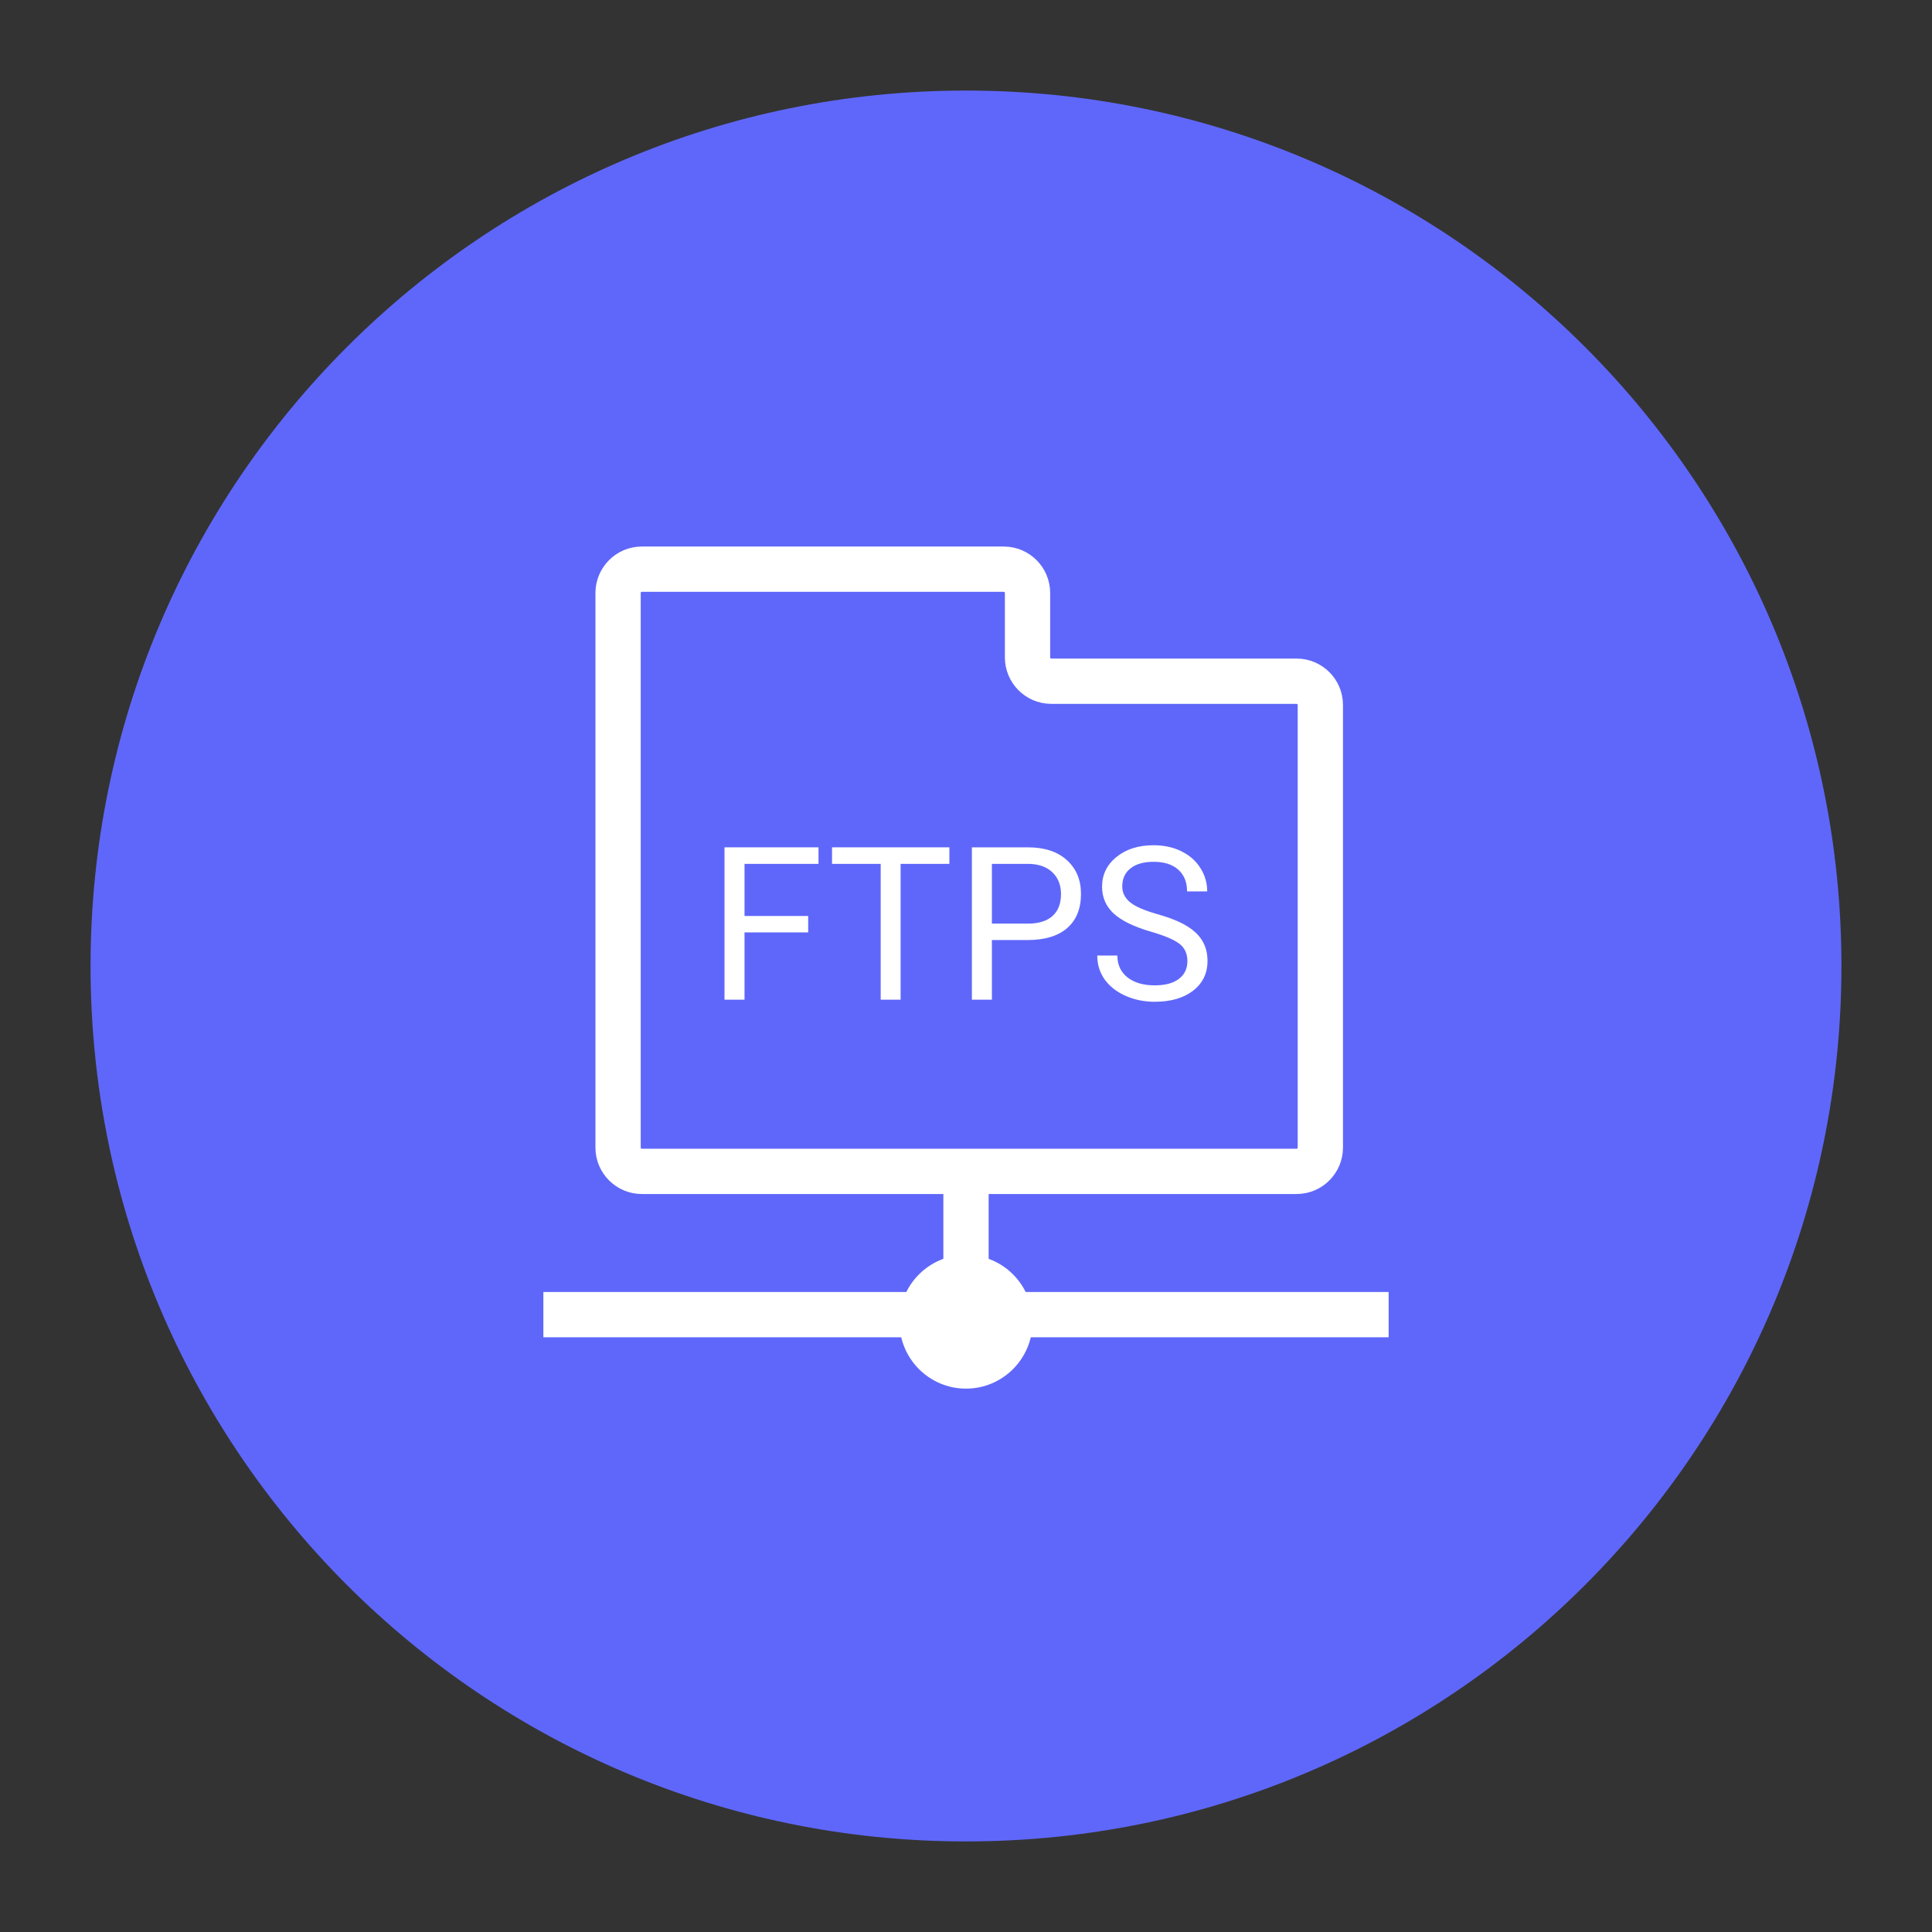
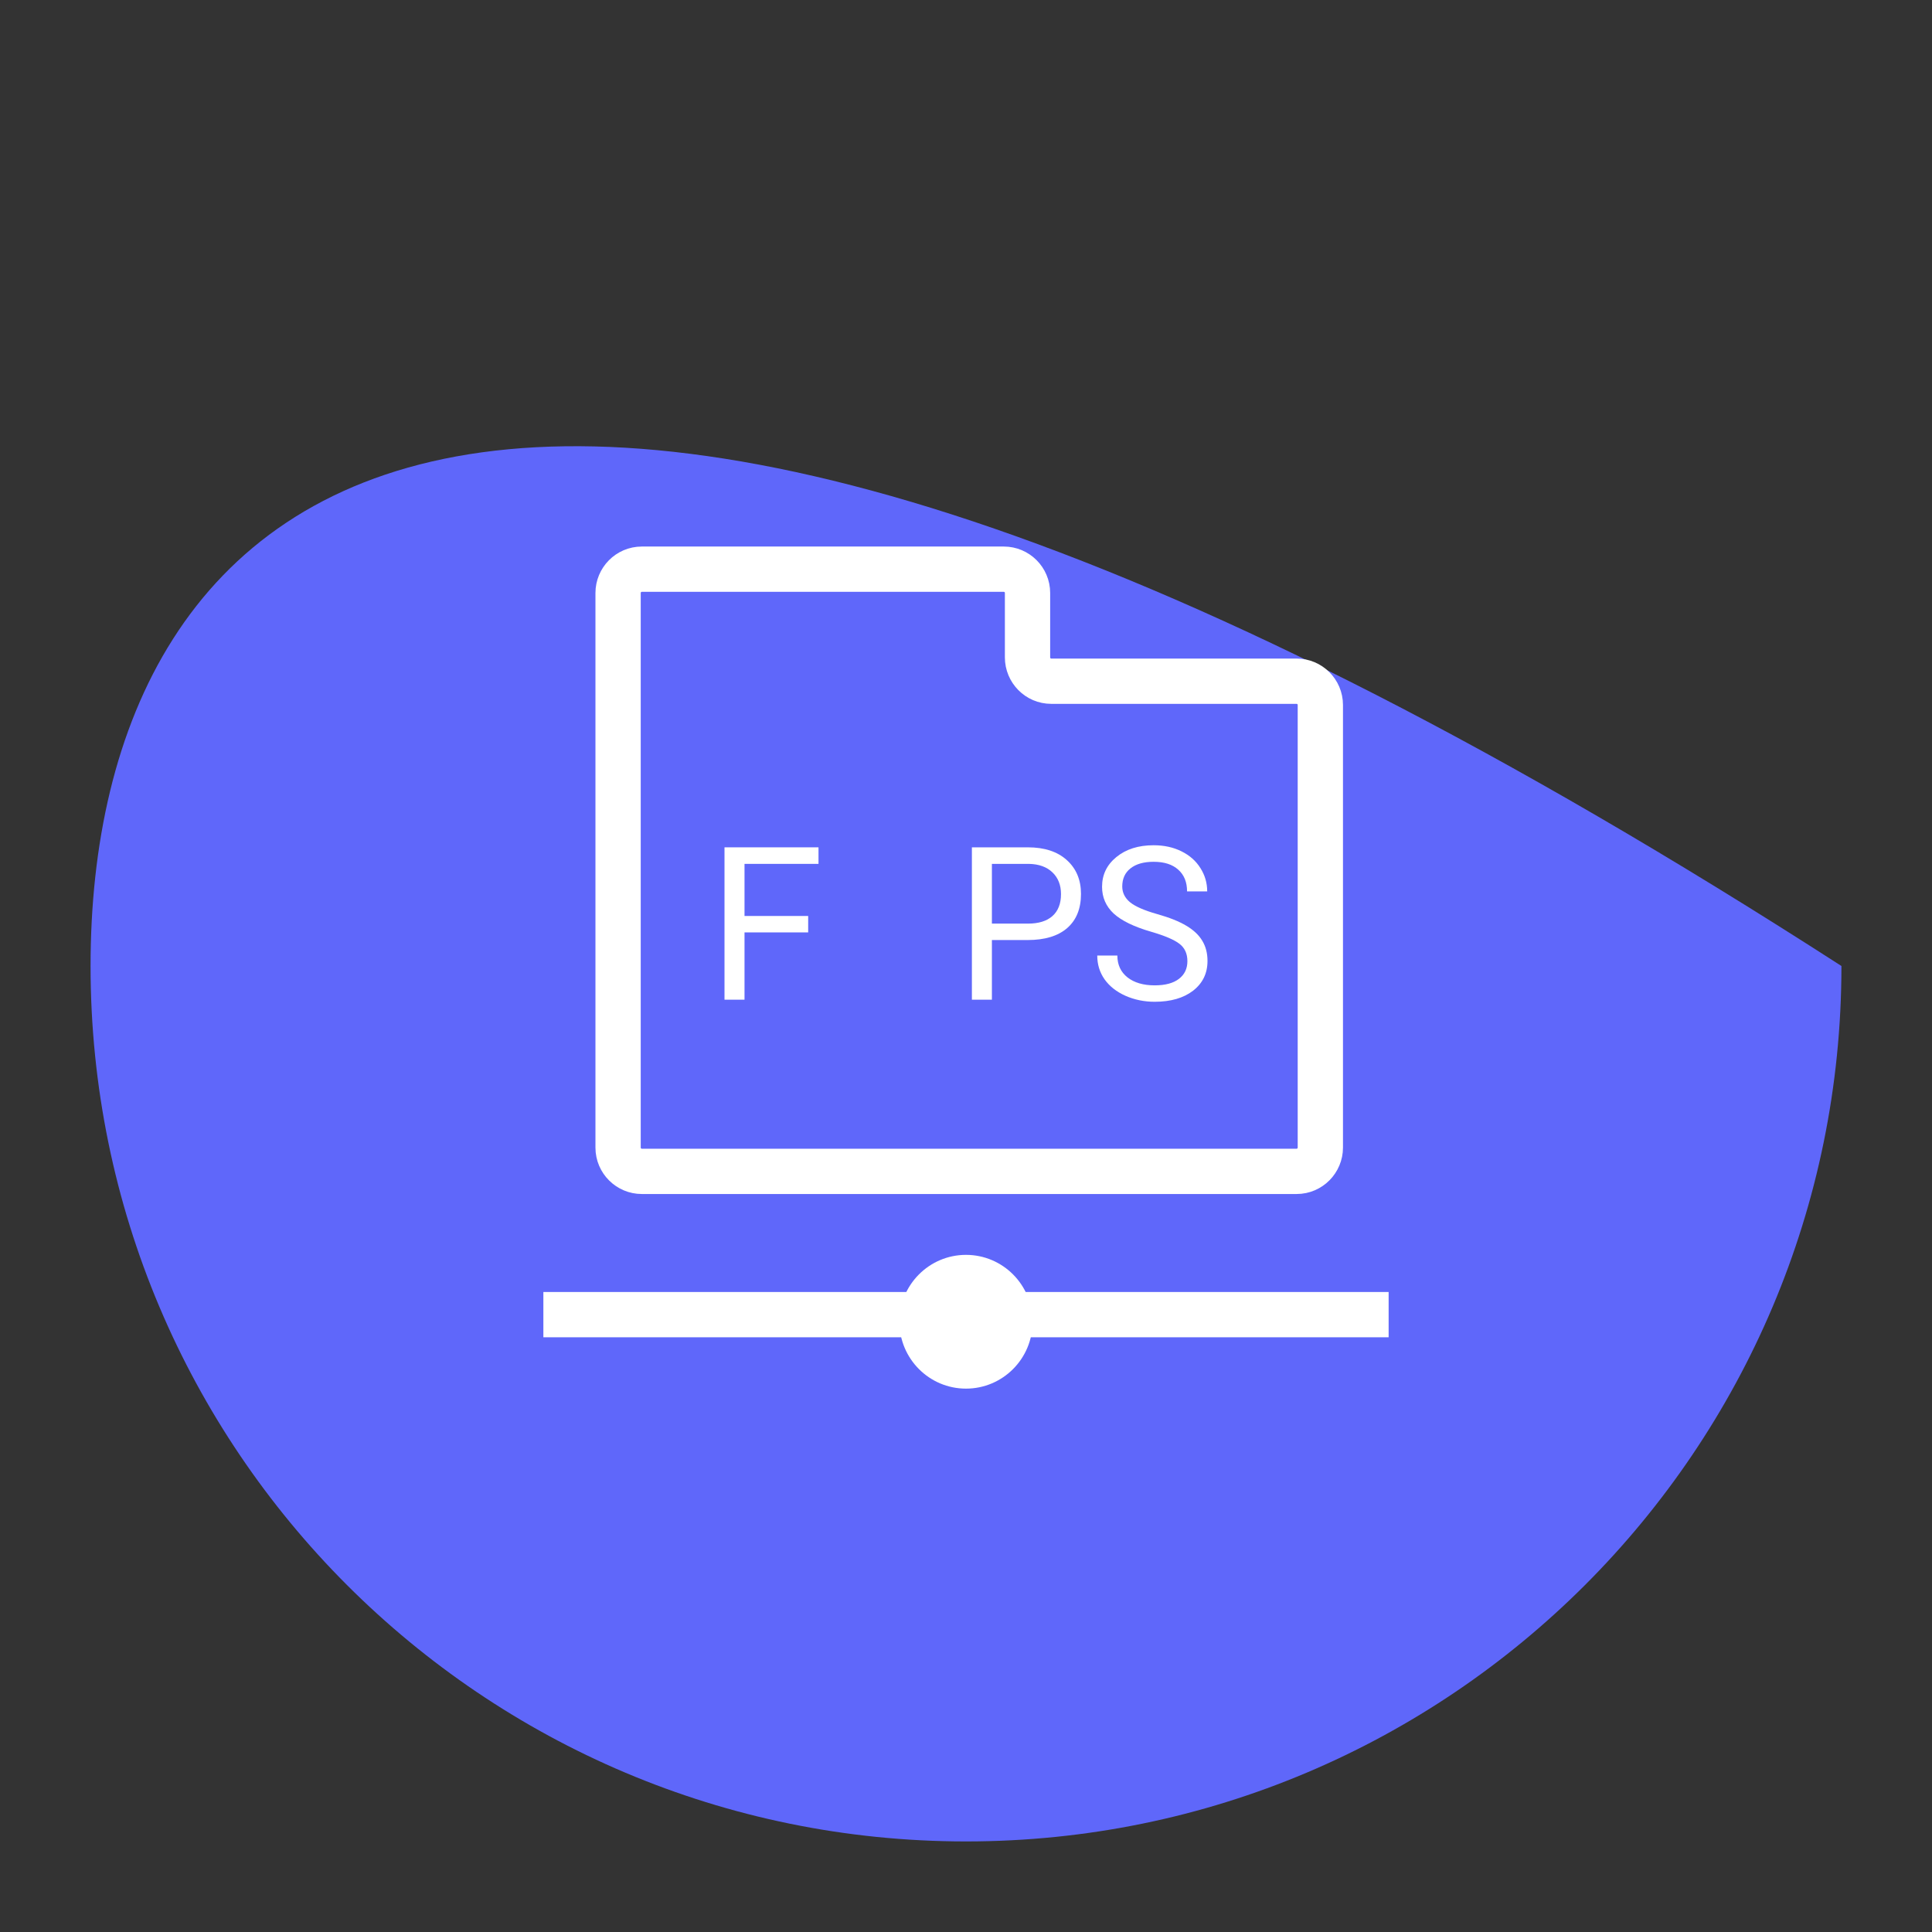
<svg xmlns="http://www.w3.org/2000/svg" fill="none" height="58" viewBox="-3 -3 64 64" width="58">
  <rect x="-3" y="-3" width="64" height="64" fill="#333333" stroke="none" />
-   <path d="M29 58C45.016 58 58 45.016 58 29C58 12.984 45.016 0 29 0C12.984 0 0 12.984 0 29C0 45.016 12.984 58 29 58Z" fill="#5F67FA" />
+   <path d="M29 58C45.016 58 58 45.016 58 29C12.984 0 0 12.984 0 29C0 45.016 12.984 58 29 58Z" fill="#5F67FA" />
  <path d="M31.822 19.566C31.386 19.566 31.038 19.206 31.038 18.778V16.642C31.038 16.203 30.68 15.855 30.254 15.855H18.259C17.822 15.855 17.475 16.215 17.475 16.642V18.778C17.475 19.217 17.475 19.925 17.475 20.364V35.016C17.475 35.455 17.834 35.803 18.259 35.803H39.954C40.39 35.803 40.738 35.443 40.738 35.016V20.353C40.738 19.914 40.379 19.566 39.954 19.566H31.822Z" stroke="white" stroke-width="1.5" stroke-miterlimit="10" />
-   <path d="M29 35.803V39.289" stroke="white" stroke-width="1.5" stroke-miterlimit="10" />
  <path d="M43 40.549H15" stroke="white" stroke-width="1.5" stroke-miterlimit="10" />
  <path d="M29 43C30.218 43 31.206 42.008 31.206 40.785C31.206 39.561 30.218 38.569 29 38.569C27.781 38.569 26.794 39.561 26.794 40.785C26.794 42.008 27.781 43 29 43Z" fill="white" />
  <path d="M23.772 27.887H21.663V30.116H21V25.069H24.114V25.617H21.663V27.343H23.772V27.887Z" fill="white" />
-   <path d="M28.449 25.617H26.834V30.116H26.174V25.617H24.562V25.069H28.449V25.617Z" fill="white" />
  <path d="M29.858 28.14V30.116H29.195V25.069H31.049C31.599 25.069 32.029 25.21 32.34 25.492C32.653 25.774 32.809 26.147 32.809 26.612C32.809 27.102 32.656 27.479 32.35 27.745C32.046 28.008 31.61 28.14 31.042 28.14H29.858ZM29.858 27.596H31.049C31.403 27.596 31.675 27.513 31.863 27.346C32.052 27.178 32.147 26.935 32.147 26.619C32.147 26.318 32.052 26.078 31.863 25.898C31.675 25.717 31.416 25.624 31.087 25.617H29.858V27.596Z" fill="white" />
  <path d="M35.136 27.866C34.568 27.702 34.153 27.501 33.893 27.263C33.636 27.023 33.507 26.727 33.507 26.376C33.507 25.979 33.664 25.65 33.98 25.392C34.297 25.131 34.709 25 35.215 25C35.56 25 35.868 25.067 36.137 25.201C36.409 25.335 36.618 25.52 36.765 25.756C36.915 25.991 36.99 26.249 36.99 26.528H36.323C36.323 26.223 36.227 25.984 36.033 25.811C35.84 25.635 35.567 25.548 35.215 25.548C34.889 25.548 34.633 25.62 34.449 25.766C34.267 25.909 34.176 26.109 34.176 26.366C34.176 26.571 34.263 26.746 34.435 26.889C34.61 27.03 34.906 27.159 35.322 27.277C35.741 27.395 36.068 27.526 36.303 27.669C36.54 27.81 36.715 27.975 36.827 28.164C36.943 28.354 37 28.577 37 28.833C37 29.242 36.841 29.57 36.524 29.817C36.206 30.062 35.781 30.185 35.25 30.185C34.905 30.185 34.583 30.119 34.283 29.987C33.984 29.853 33.753 29.671 33.589 29.44C33.428 29.209 33.348 28.947 33.348 28.653H34.014C34.014 28.958 34.126 29.2 34.349 29.377C34.574 29.553 34.875 29.641 35.25 29.641C35.6 29.641 35.868 29.569 36.054 29.426C36.241 29.283 36.334 29.087 36.334 28.84C36.334 28.593 36.248 28.402 36.075 28.268C35.902 28.132 35.589 27.998 35.136 27.866Z" fill="white" />
</svg>